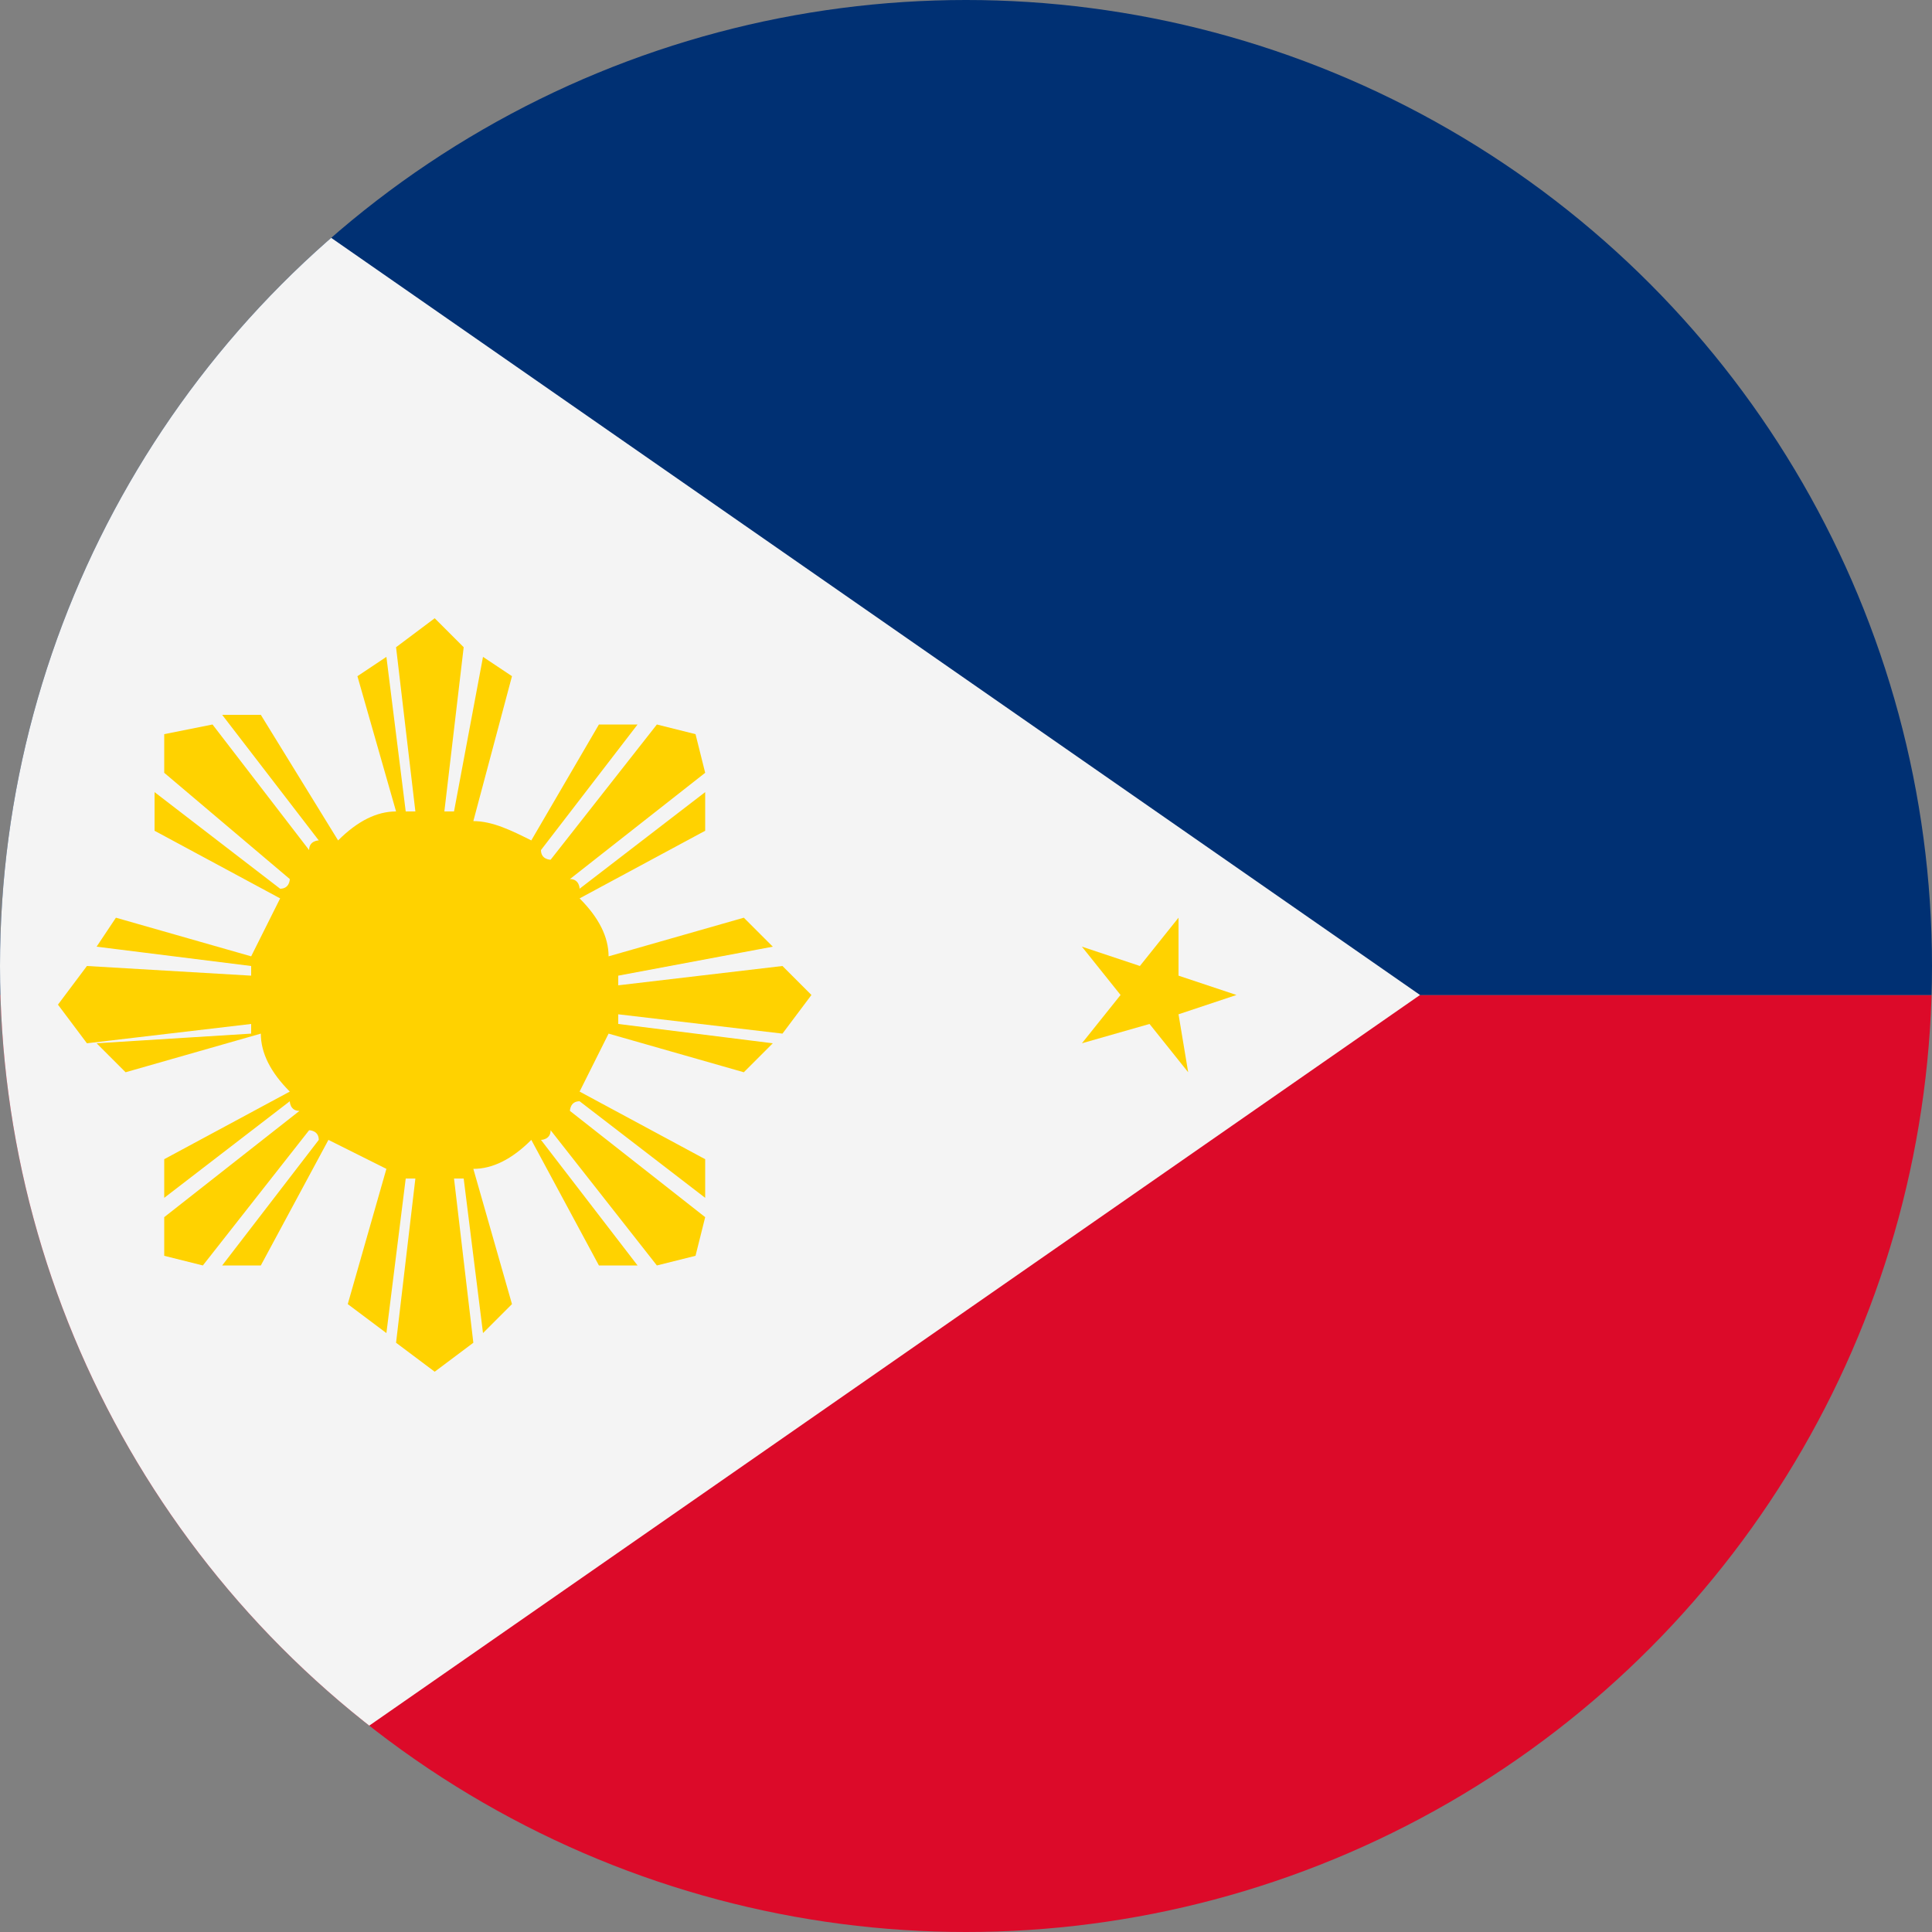
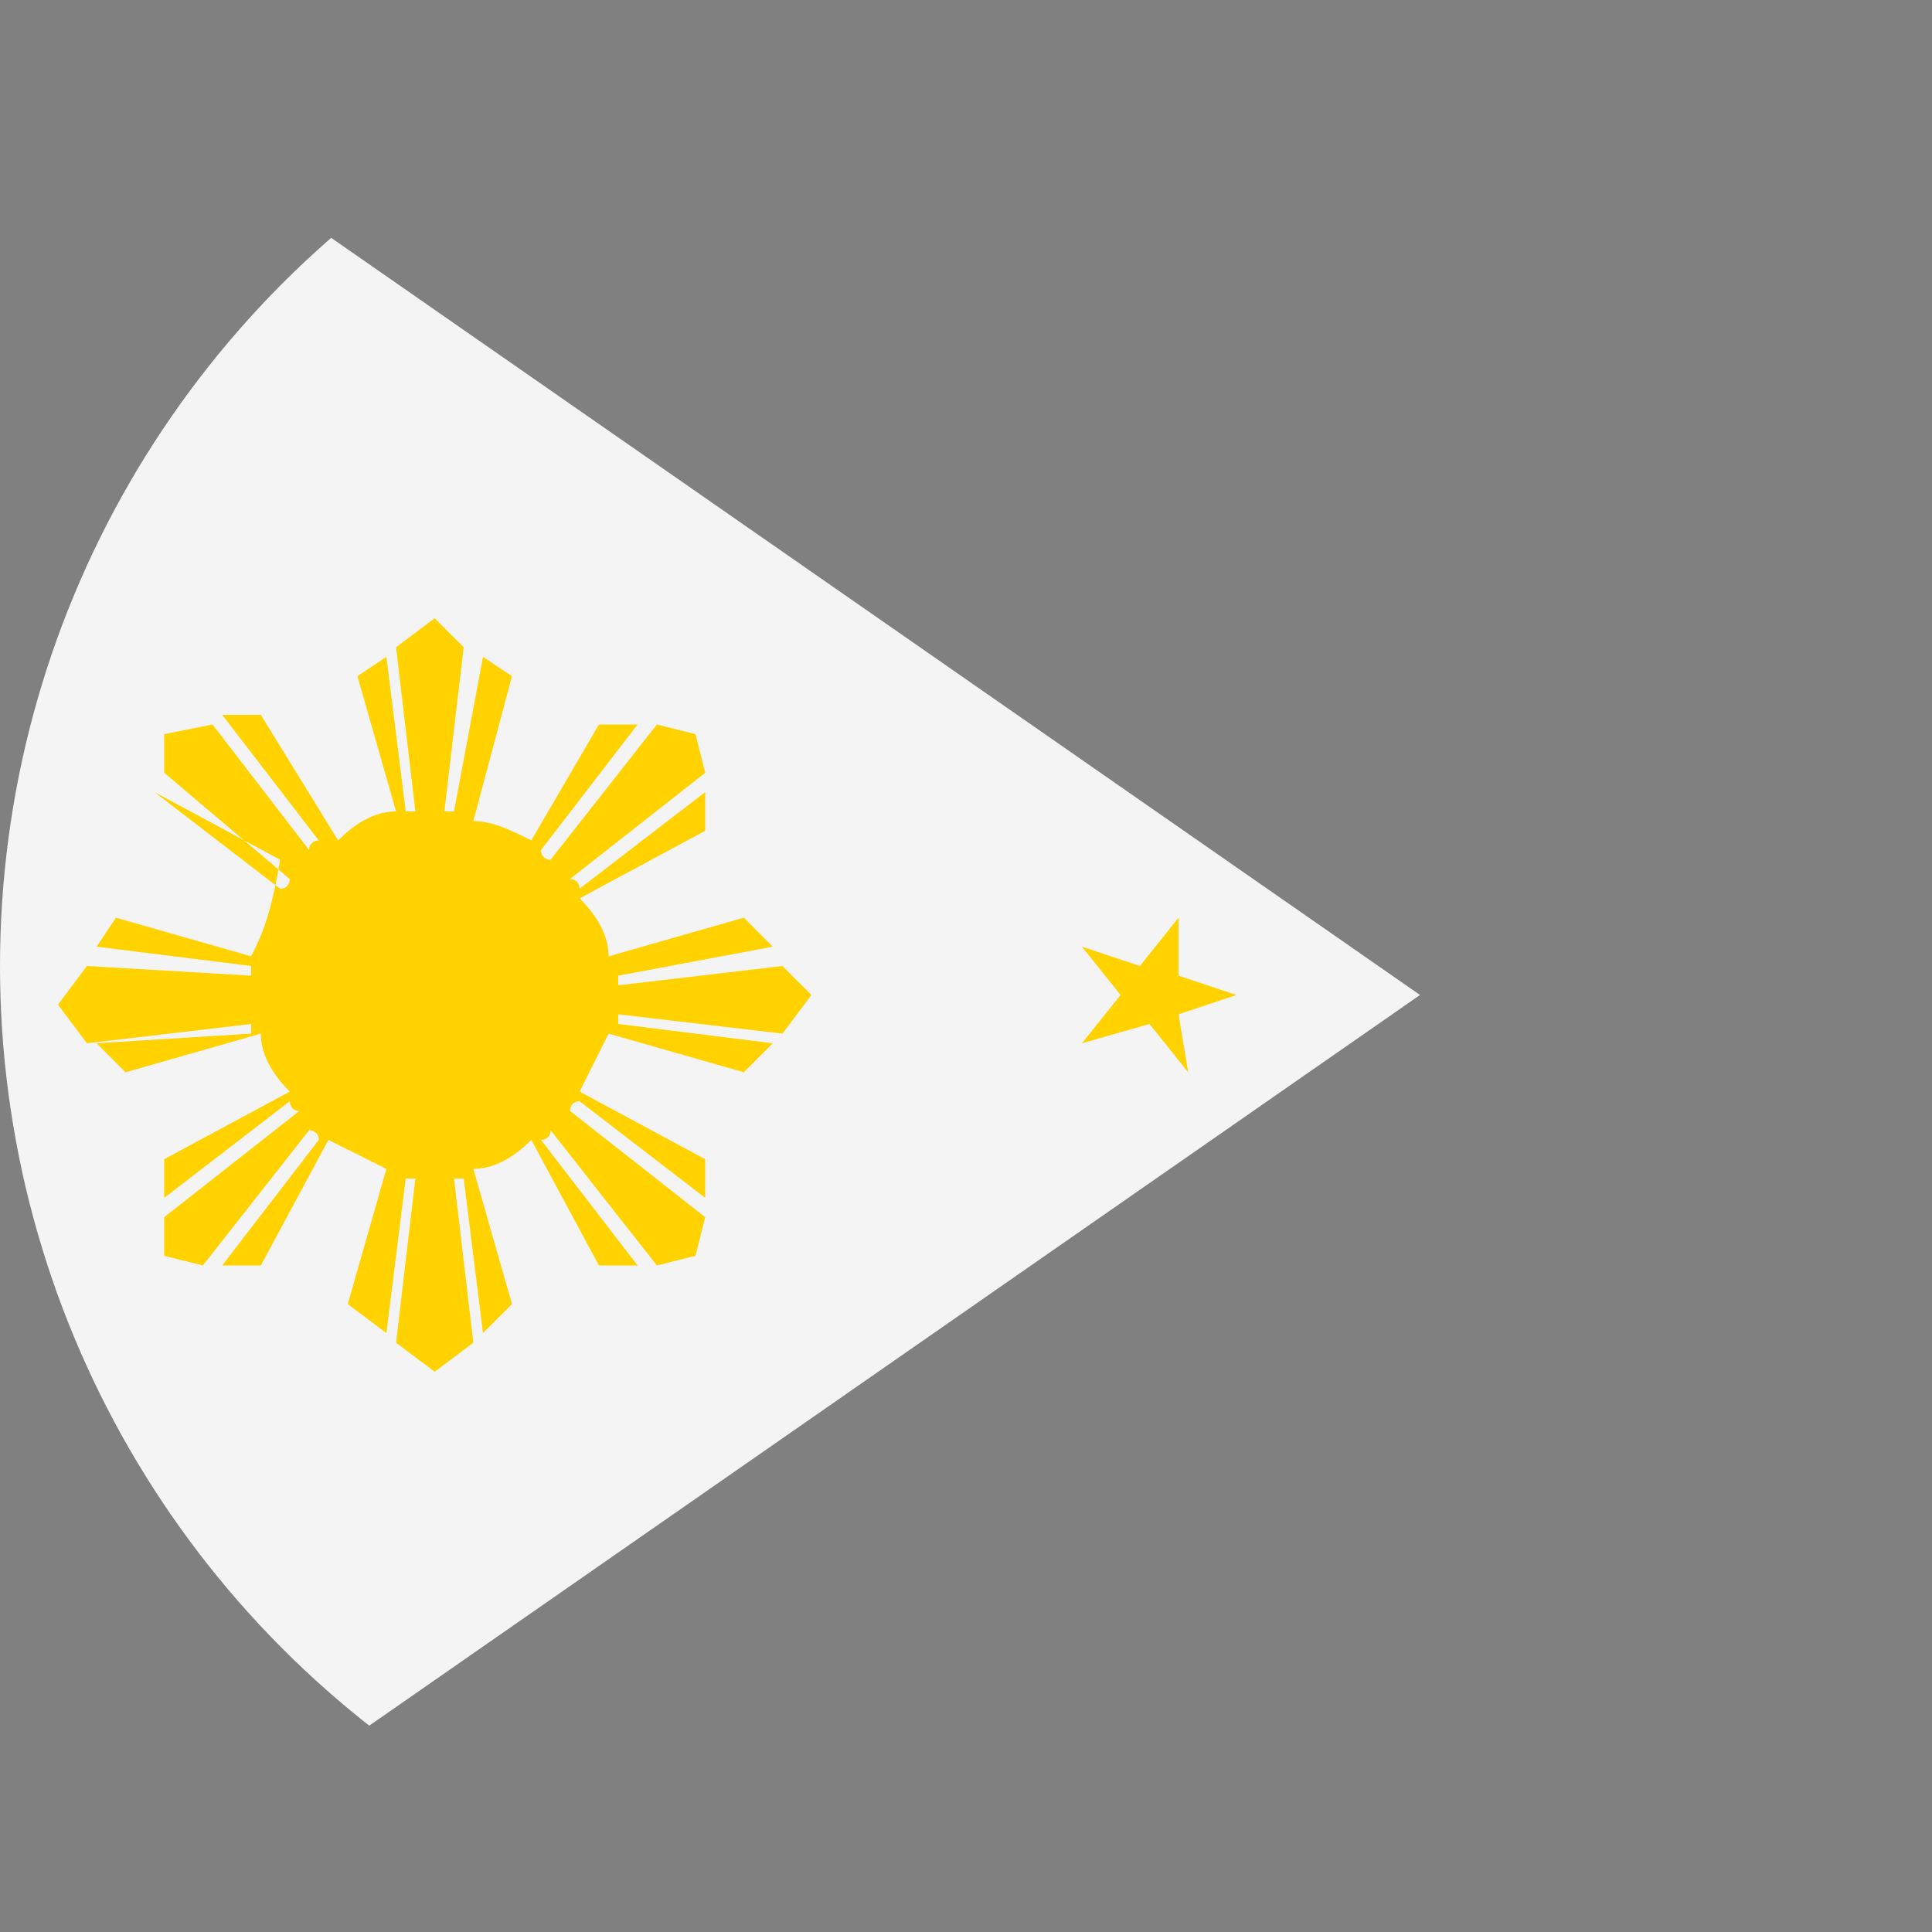
<svg xmlns="http://www.w3.org/2000/svg" xmlns:xlink="http://www.w3.org/1999/xlink" version="1.1" id="Layer_1" x="0px" y="0px" viewBox="0 0 20 20" style="enable-background:new 0 0 20 20;" xml:space="preserve">
  <rect x="0" y="0" width="20" height="20" fill="#808080" stroke="none" />
  <style type="text/css"> .st0{clip-path:url(#SVGID_00000000188543634942961080000004223458822524118144_);} .st1{fill:#DC0A29;} .st2{fill:#003073;} .st3{fill:#F4F4F4;} .st4{fill:#FFD200;} </style>
  <g>
    <g>
      <defs>
        <circle id="SVGID_1_" cx="10" cy="10" r="10" />
      </defs>
      <clipPath id="SVGID_00000176009654111988179020000001957234836222514588_">
        <use xlink:href="#SVGID_1_" style="overflow:visible;" />
      </clipPath>
      <g style="clip-path:url(#SVGID_00000176009654111988179020000001957234836222514588_);">
        <g>
          <g>
-             <rect x="-0.4" y="10.3" class="st1" width="31.4" height="10.5" />
-             <rect x="-0.4" y="-0.2" class="st2" width="31.4" height="10.5" />
-           </g>
+             </g>
          <polygon class="st3" points="-0.4,20.8 -0.4,-0.2 14.7,10.3 " />
        </g>
        <g>
-           <path class="st4" d="M8.1,10.7l0.3-0.4L8.1,10l-1.7,0.2c0,0,0-0.1,0-0.1L8,9.8L7.7,9.5L6.3,9.9c0-0.2-0.1-0.4-0.3-0.6l1.3-0.7 l0-0.4L6,9.2c0,0,0-0.1-0.1-0.1L7.3,8L7.2,7.6L6.8,7.5L5.7,8.9c0,0-0.1,0-0.1-0.1l1-1.3l-0.4,0L5.5,8.7C5.3,8.6,5.1,8.5,4.9,8.5 L5.3,7L5,6.8L4.7,8.4c0,0-0.1,0-0.1,0l0.2-1.7L4.5,6.4L4.1,6.7l0.2,1.7c0,0-0.1,0-0.1,0L4,6.8L3.7,7l0.4,1.4 c-0.2,0-0.4,0.1-0.6,0.3L2.7,7.4l-0.4,0l1,1.3c0,0-0.1,0-0.1,0.1L2.2,7.5L1.7,7.6L1.7,8L3,9.1c0,0,0,0.1-0.1,0.1l-1.3-1l0,0.4 l1.3,0.7C2.8,9.5,2.7,9.7,2.6,9.9L1.2,9.5L1,9.8L2.6,10c0,0,0,0.1,0,0.1L0.9,10l-0.3,0.4l0.3,0.4l1.7-0.2c0,0,0,0.1,0,0.1 L1,10.8l0.3,0.3l1.4-0.4c0,0.2,0.1,0.4,0.3,0.6l-1.3,0.7l0,0.4l1.3-1c0,0,0,0.1,0.1,0.1l-1.4,1.1L1.7,13l0.4,0.1l1.1-1.4 c0,0,0.1,0,0.1,0.1l-1,1.3l0.4,0l0.7-1.3c0.2,0.1,0.4,0.2,0.6,0.3l-0.4,1.4L4,13.8l0.2-1.6c0,0,0.1,0,0.1,0l-0.2,1.7l0.4,0.3 l0.4-0.3l-0.2-1.7c0,0,0.1,0,0.1,0L5,13.8l0.3-0.3l-0.4-1.4c0.2,0,0.4-0.1,0.6-0.3l0.7,1.3l0.4,0l-1-1.3c0,0,0.1,0,0.1-0.1 l1.1,1.4L7.2,13l0.1-0.4l-1.4-1.1c0,0,0-0.1,0.1-0.1l1.3,1l0-0.4l-1.3-0.7c0.1-0.2,0.2-0.4,0.3-0.6l1.4,0.4L8,10.8l-1.6-0.2 c0,0,0-0.1,0-0.1L8.1,10.7z" />
+           <path class="st4" d="M8.1,10.7l0.3-0.4L8.1,10l-1.7,0.2c0,0,0-0.1,0-0.1L8,9.8L7.7,9.5L6.3,9.9c0-0.2-0.1-0.4-0.3-0.6l1.3-0.7 l0-0.4L6,9.2c0,0,0-0.1-0.1-0.1L7.3,8L7.2,7.6L6.8,7.5L5.7,8.9c0,0-0.1,0-0.1-0.1l1-1.3l-0.4,0L5.5,8.7C5.3,8.6,5.1,8.5,4.9,8.5 L5.3,7L5,6.8L4.7,8.4c0,0-0.1,0-0.1,0l0.2-1.7L4.5,6.4L4.1,6.7l0.2,1.7c0,0-0.1,0-0.1,0L4,6.8L3.7,7l0.4,1.4 c-0.2,0-0.4,0.1-0.6,0.3L2.7,7.4l-0.4,0l1,1.3c0,0-0.1,0-0.1,0.1L2.2,7.5L1.7,7.6L1.7,8L3,9.1c0,0,0,0.1-0.1,0.1l-1.3-1l1.3,0.7C2.8,9.5,2.7,9.7,2.6,9.9L1.2,9.5L1,9.8L2.6,10c0,0,0,0.1,0,0.1L0.9,10l-0.3,0.4l0.3,0.4l1.7-0.2c0,0,0,0.1,0,0.1 L1,10.8l0.3,0.3l1.4-0.4c0,0.2,0.1,0.4,0.3,0.6l-1.3,0.7l0,0.4l1.3-1c0,0,0,0.1,0.1,0.1l-1.4,1.1L1.7,13l0.4,0.1l1.1-1.4 c0,0,0.1,0,0.1,0.1l-1,1.3l0.4,0l0.7-1.3c0.2,0.1,0.4,0.2,0.6,0.3l-0.4,1.4L4,13.8l0.2-1.6c0,0,0.1,0,0.1,0l-0.2,1.7l0.4,0.3 l0.4-0.3l-0.2-1.7c0,0,0.1,0,0.1,0L5,13.8l0.3-0.3l-0.4-1.4c0.2,0,0.4-0.1,0.6-0.3l0.7,1.3l0.4,0l-1-1.3c0,0,0.1,0,0.1-0.1 l1.1,1.4L7.2,13l0.1-0.4l-1.4-1.1c0,0,0-0.1,0.1-0.1l1.3,1l0-0.4l-1.3-0.7c0.1-0.2,0.2-0.4,0.3-0.6l1.4,0.4L8,10.8l-1.6-0.2 c0,0,0-0.1,0-0.1L8.1,10.7z" />
          <polygon class="st4" points="0.8,2.1 1.3,2.6 1.8,2.4 1.5,2.9 2,3.4 1.3,3.2 0.9,3.8 0.9,3.1 0.3,3 0.9,2.8 " />
          <polygon class="st4" points="12.2,9.5 12.2,10.1 12.8,10.3 12.2,10.5 12.3,11.1 11.9,10.6 11.2,10.8 11.6,10.3 11.2,9.8 11.8,10 " />
-           <polygon class="st4" points="0.8,16.8 1.3,17.3 1.8,17.1 1.5,17.6 2,18.1 1.3,17.9 0.9,18.5 0.9,17.8 0.3,17.7 0.9,17.5 " />
        </g>
      </g>
    </g>
  </g>
</svg>